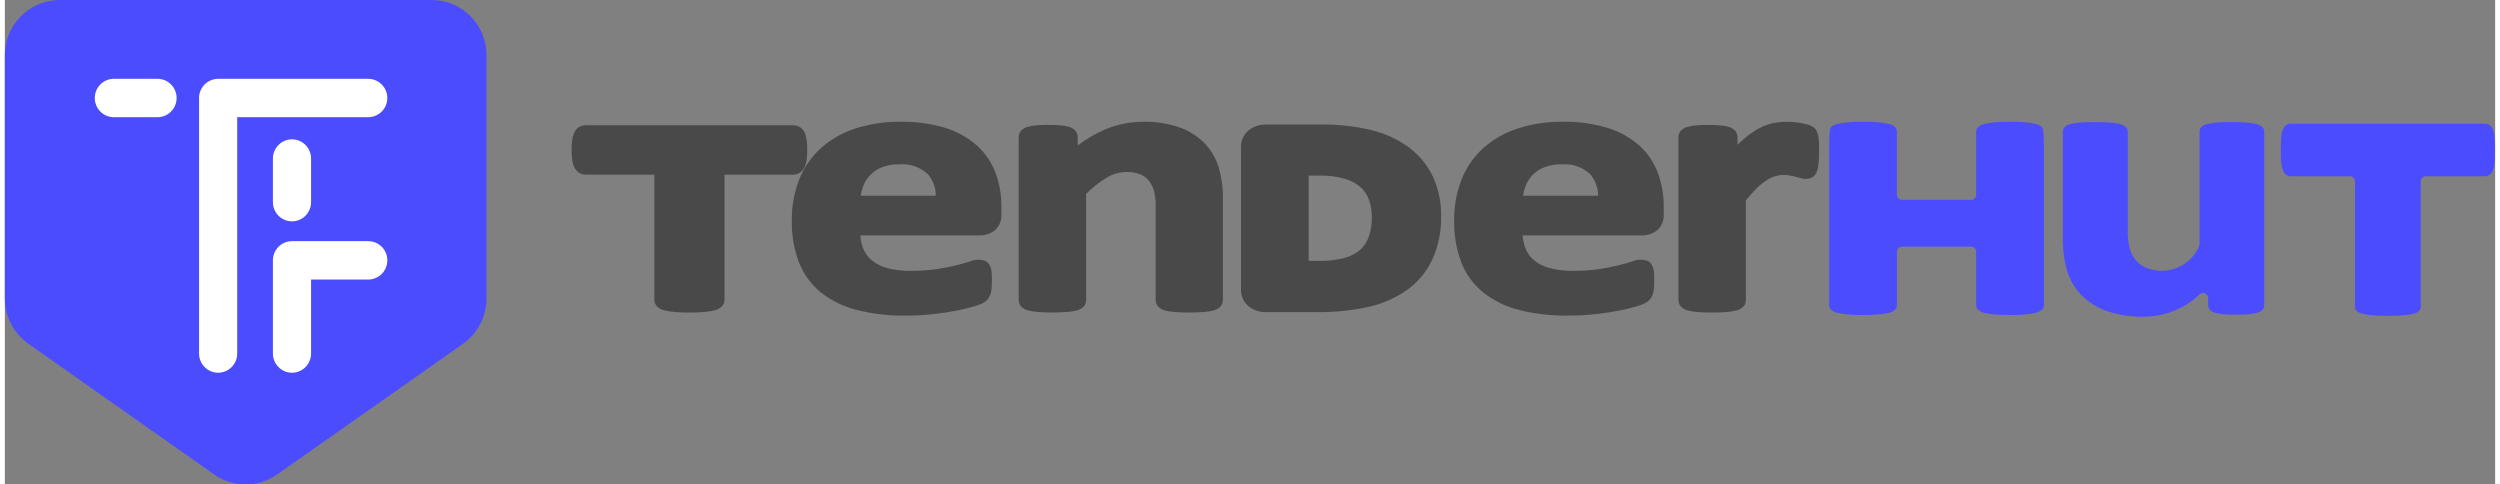
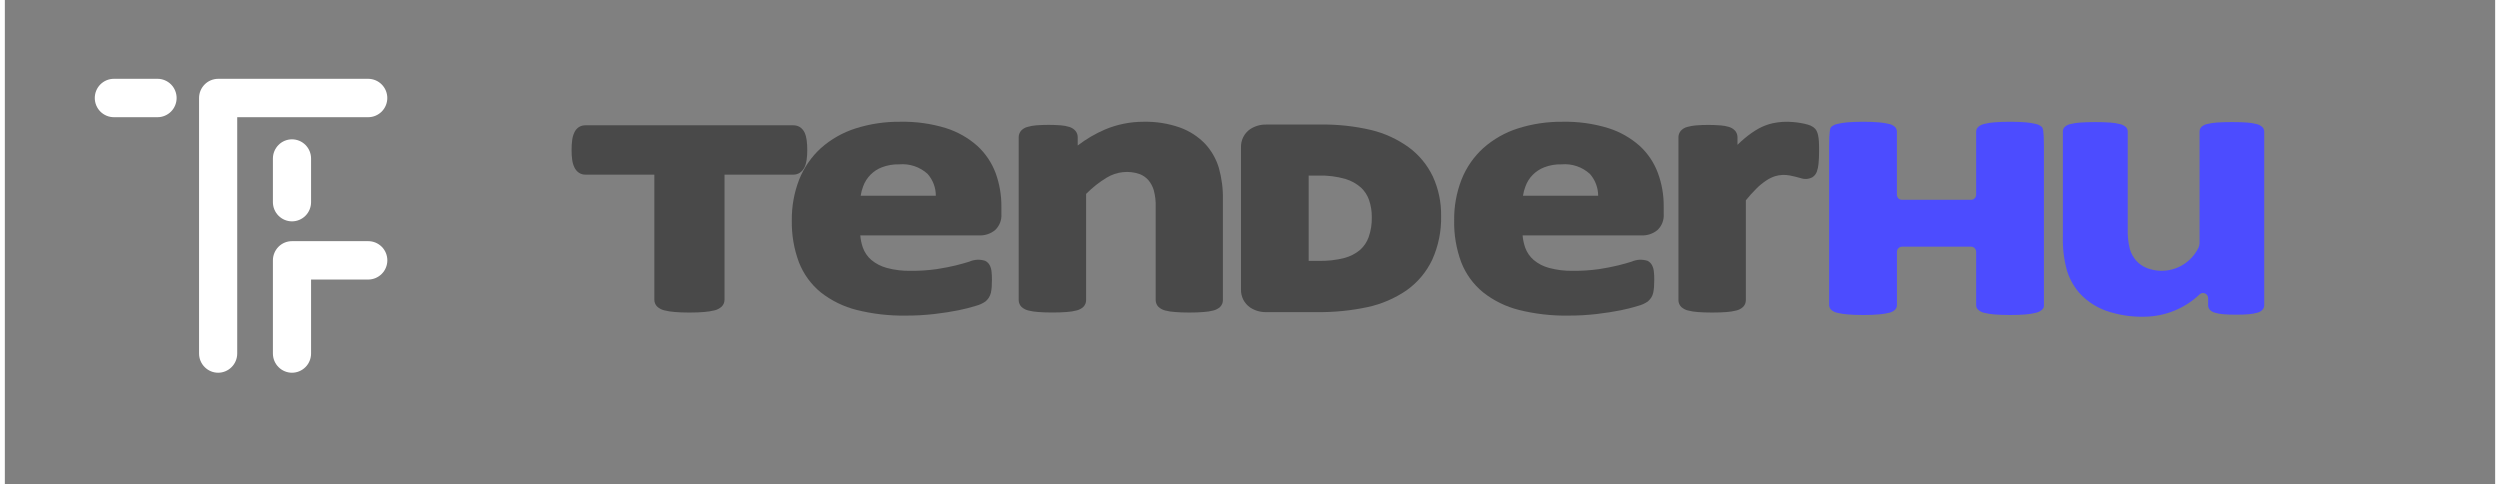
<svg xmlns="http://www.w3.org/2000/svg" width="258px" height="50px" viewBox="0 0 257 50" version="1.1">
  <rect x="0" y="0" width="257" height="50" fill="#808080" stroke="none" />
  <defs>
    <clipPath id="clip1">
-       <path d="M 234 12 L 256.977 12 L 256.977 33 L 234 33 Z M 234 12 " />
-     </clipPath>
+       </clipPath>
  </defs>
  <g id="surface1">
-     <path style=" stroke:none;fill-rule:nonzero;fill:rgb(29.804%,29.804%,100%);fill-opacity:1;" d="M 44.055 0 L 5.656 0 C 4.914 0 4.176 0.148 3.492 0.434 C 2.805 0.719 2.18 1.137 1.656 1.668 C 1.133 2.195 0.715 2.824 0.43 3.512 C 0.145 4.203 0 4.941 0 5.691 L 0 30.805 C 0 31.723 0.219 32.621 0.641 33.434 C 1.059 34.246 1.668 34.941 2.414 35.469 L 21.613 48.973 C 22.562 49.641 23.695 50 24.852 50 C 26.012 50 27.145 49.641 28.094 48.973 L 47.297 35.469 C 48.043 34.941 48.648 34.246 49.07 33.434 C 49.488 32.621 49.707 31.723 49.707 30.805 L 49.707 5.688 C 49.707 4.18 49.113 2.734 48.051 1.668 C 46.992 0.598 45.555 0 44.055 0 Z M 44.055 0 " />
    <path style=" stroke:none;fill-rule:nonzero;fill:rgb(100%,100%,100%);fill-opacity:1;" d="M 39.469 10.113 C 39.469 9.59 39.262 9.086 38.891 8.715 C 38.523 8.344 38.023 8.137 37.504 8.133 L 22.012 8.133 C 21.488 8.137 20.988 8.344 20.621 8.715 C 20.25 9.086 20.043 9.59 20.043 10.113 L 20.043 36.484 C 20.043 37.008 20.25 37.512 20.621 37.883 C 20.988 38.254 21.488 38.465 22.012 38.465 C 22.531 38.465 23.035 38.254 23.402 37.883 C 23.773 37.512 23.98 37.008 23.98 36.484 L 23.98 12.094 L 37.504 12.094 C 38.023 12.094 38.523 11.883 38.895 11.512 C 39.262 11.141 39.469 10.637 39.469 10.113 Z M 39.469 10.113 " />
    <path style=" stroke:none;fill-rule:nonzero;fill:rgb(100%,100%,100%);fill-opacity:1;" d="M 37.5 24.887 L 29.633 24.887 C 29.109 24.887 28.609 25.094 28.242 25.465 C 27.875 25.836 27.664 26.34 27.664 26.863 L 27.664 36.484 C 27.664 37.008 27.871 37.512 28.242 37.883 C 28.609 38.254 29.113 38.465 29.633 38.465 C 30.156 38.465 30.656 38.254 31.027 37.883 C 31.395 37.512 31.602 37.008 31.602 36.484 L 31.602 28.848 L 37.5 28.848 C 38.023 28.848 38.523 28.637 38.895 28.266 C 39.266 27.895 39.473 27.391 39.473 26.867 C 39.473 26.34 39.266 25.836 38.895 25.465 C 38.523 25.094 38.023 24.887 37.5 24.887 Z M 37.5 24.887 " />
    <path style=" stroke:none;fill-rule:nonzero;fill:rgb(100%,100%,100%);fill-opacity:1;" d="M 27.664 16.363 L 27.664 20.863 C 27.664 21.387 27.871 21.891 28.242 22.262 C 28.609 22.633 29.113 22.844 29.633 22.844 C 30.156 22.844 30.656 22.633 31.027 22.262 C 31.395 21.891 31.602 21.387 31.602 20.863 L 31.602 16.359 C 31.602 15.836 31.395 15.332 31.027 14.961 C 30.656 14.586 30.156 14.379 29.633 14.379 C 29.113 14.379 28.609 14.586 28.242 14.961 C 27.871 15.332 27.664 15.836 27.664 16.359 Z M 27.664 16.363 " />
    <path style=" stroke:none;fill-rule:nonzero;fill:rgb(100%,100%,100%);fill-opacity:1;" d="M 15.762 8.133 L 11.25 8.133 C 10.727 8.133 10.227 8.344 9.855 8.715 C 9.488 9.086 9.281 9.59 9.281 10.113 C 9.281 10.637 9.488 11.141 9.855 11.512 C 10.227 11.883 10.727 12.094 11.25 12.094 L 15.762 12.094 C 16.281 12.094 16.781 11.883 17.152 11.512 C 17.52 11.141 17.727 10.637 17.727 10.113 C 17.727 9.59 17.52 9.086 17.152 8.715 C 16.781 8.344 16.281 8.133 15.762 8.133 Z M 15.762 8.133 " />
    <path style=" stroke:none;fill-rule:nonzero;fill:rgb(28.627%,28.627%,28.627%);fill-opacity:1;" d="M 147.371 18.219 C 146.797 17.016 145.938 15.973 144.863 15.188 C 143.703 14.355 142.395 13.754 141.008 13.418 C 139.285 13.016 137.52 12.824 135.754 12.855 L 130.168 12.855 C 129.586 12.844 129.016 13.004 128.523 13.324 C 128.219 13.531 127.969 13.816 127.801 14.152 C 127.637 14.484 127.555 14.855 127.57 15.227 L 127.57 29.836 C 127.555 30.211 127.637 30.578 127.801 30.914 C 127.969 31.246 128.219 31.531 128.523 31.738 C 129.012 32.059 129.586 32.223 130.168 32.211 L 135.363 32.211 C 137.137 32.234 138.906 32.062 140.641 31.691 C 142.074 31.383 143.434 30.797 144.648 29.969 C 145.793 29.16 146.711 28.066 147.312 26.793 C 147.945 25.379 148.258 23.84 148.223 22.289 C 148.246 20.883 147.953 19.492 147.371 18.219 Z M 135.566 26.922 L 134.555 26.922 L 134.555 18.121 L 135.5 18.121 C 136.473 18.086 137.445 18.207 138.379 18.477 C 138.961 18.656 139.5 18.957 139.957 19.363 C 140.328 19.711 140.613 20.145 140.781 20.625 C 140.98 21.199 141.074 21.801 141.07 22.41 C 141.086 23.113 140.977 23.82 140.742 24.484 C 140.559 24.988 140.258 25.438 139.855 25.793 C 139.395 26.176 138.852 26.457 138.27 26.617 C 137.387 26.844 136.477 26.945 135.566 26.922 Z M 135.566 26.922 " />
    <path style=" stroke:none;fill-rule:nonzero;fill:rgb(28.627%,28.627%,28.627%);fill-opacity:1;" d="M 82.043 17.828 C 82.25 17.691 82.414 17.496 82.523 17.273 C 82.637 17.027 82.711 16.766 82.746 16.496 C 82.793 16.16 82.812 15.824 82.809 15.484 C 82.812 15.137 82.793 14.789 82.746 14.445 C 82.711 14.172 82.637 13.906 82.523 13.656 C 82.41 13.43 82.238 13.234 82.027 13.102 C 81.828 12.988 81.605 12.93 81.379 12.93 L 59.922 12.93 C 59.684 12.926 59.449 12.988 59.246 13.113 C 59.043 13.246 58.879 13.438 58.777 13.66 C 58.66 13.91 58.582 14.176 58.551 14.445 C 58.504 14.793 58.484 15.137 58.488 15.484 C 58.484 15.824 58.504 16.164 58.551 16.496 C 58.586 16.766 58.66 17.027 58.777 17.273 C 58.879 17.488 59.031 17.676 59.227 17.816 C 59.43 17.957 59.676 18.027 59.922 18.023 L 67.027 18.023 L 67.027 30.938 C 67.027 31.07 67.055 31.203 67.105 31.324 C 67.16 31.449 67.234 31.559 67.332 31.652 C 67.543 31.84 67.797 31.969 68.07 32.031 C 68.41 32.113 68.758 32.168 69.109 32.195 C 69.523 32.234 70.043 32.254 70.648 32.254 C 71.254 32.254 71.773 32.234 72.191 32.195 C 72.539 32.168 72.887 32.113 73.23 32.031 C 73.504 31.969 73.754 31.84 73.965 31.652 C 74.062 31.562 74.137 31.449 74.191 31.328 C 74.242 31.203 74.27 31.074 74.27 30.938 L 74.27 18.023 L 81.379 18.023 C 81.613 18.023 81.844 17.957 82.043 17.828 Z M 82.043 17.828 " />
    <path style=" stroke:none;fill-rule:nonzero;fill:rgb(28.627%,28.627%,28.627%);fill-opacity:1;" d="M 100.355 15.051 C 99.41 14.215 98.301 13.59 97.102 13.215 C 95.59 12.754 94.016 12.535 92.434 12.566 C 90.859 12.547 89.293 12.777 87.793 13.254 C 86.48 13.672 85.266 14.359 84.23 15.273 C 83.246 16.168 82.477 17.277 81.98 18.516 C 81.453 19.867 81.195 21.309 81.215 22.758 C 81.188 24.223 81.434 25.684 81.945 27.059 C 82.418 28.273 83.195 29.348 84.203 30.172 C 85.301 31.031 86.566 31.652 87.914 31.988 C 89.562 32.398 91.254 32.594 92.953 32.57 C 93.945 32.574 94.941 32.52 95.93 32.406 C 96.852 32.297 97.68 32.168 98.395 32.023 C 99.004 31.902 99.605 31.75 100.195 31.566 C 100.555 31.477 100.898 31.32 101.203 31.109 C 101.332 30.996 101.449 30.871 101.543 30.727 C 101.645 30.566 101.719 30.391 101.762 30.207 C 101.801 30.016 101.828 29.824 101.844 29.633 C 101.859 29.426 101.867 29.176 101.867 28.883 C 101.871 28.602 101.855 28.32 101.828 28.043 C 101.809 27.809 101.746 27.578 101.637 27.367 C 101.531 27.172 101.367 27.012 101.168 26.914 C 100.625 26.742 100.043 26.773 99.523 27.004 C 99.156 27.121 98.691 27.25 98.133 27.391 C 97.57 27.531 96.91 27.656 96.145 27.777 C 95.266 27.898 94.379 27.957 93.492 27.949 C 92.656 27.965 91.82 27.867 91.012 27.648 C 90.426 27.492 89.883 27.211 89.418 26.824 C 89.023 26.484 88.723 26.043 88.547 25.551 C 88.406 25.145 88.316 24.723 88.281 24.293 L 100.52 24.293 C 101.121 24.324 101.711 24.133 102.18 23.758 C 102.41 23.547 102.586 23.285 102.703 22.996 C 102.816 22.707 102.867 22.395 102.844 22.082 L 102.844 21.328 C 102.855 20.148 102.652 18.973 102.25 17.863 C 101.848 16.789 101.199 15.824 100.355 15.051 Z M 90.52 17.262 C 91.086 17.047 91.688 16.945 92.293 16.961 C 92.82 16.914 93.355 16.977 93.859 17.145 C 94.363 17.312 94.824 17.582 95.223 17.941 C 95.773 18.562 96.082 19.367 96.078 20.203 L 88.32 20.203 C 88.371 19.875 88.457 19.551 88.574 19.238 C 88.738 18.785 88.996 18.375 89.332 18.035 C 89.668 17.695 90.07 17.43 90.52 17.262 Z M 90.52 17.262 " />
    <path style=" stroke:none;fill-rule:nonzero;fill:rgb(28.627%,28.627%,28.627%);fill-opacity:1;" d="M 123.859 14.832 C 123.141 14.09 122.262 13.52 121.289 13.168 C 120.074 12.738 118.785 12.535 117.496 12.566 C 116.141 12.566 114.797 12.836 113.547 13.359 C 112.539 13.793 111.59 14.348 110.719 15.016 L 110.719 14.16 C 110.723 13.918 110.637 13.68 110.48 13.496 C 110.316 13.312 110.102 13.176 109.867 13.102 C 109.578 13.012 109.281 12.957 108.98 12.934 C 108.129 12.871 107.273 12.871 106.422 12.934 C 106.125 12.961 105.828 13.012 105.539 13.098 C 105.281 13.16 105.047 13.301 104.867 13.496 C 104.715 13.684 104.629 13.918 104.629 14.16 L 104.629 30.977 C 104.629 31.105 104.656 31.234 104.707 31.355 C 104.758 31.477 104.832 31.582 104.922 31.676 C 105.125 31.855 105.367 31.984 105.633 32.043 C 105.961 32.125 106.293 32.18 106.633 32.199 C 107.02 32.23 107.512 32.25 108.109 32.25 C 108.707 32.25 109.199 32.23 109.586 32.199 C 109.922 32.18 110.258 32.125 110.586 32.043 C 110.852 31.984 111.094 31.855 111.297 31.676 C 111.387 31.582 111.461 31.477 111.512 31.355 C 111.562 31.234 111.586 31.105 111.586 30.977 L 111.586 20.012 C 112.227 19.363 112.945 18.793 113.727 18.324 C 114.23 18.02 114.797 17.828 115.387 17.766 C 115.973 17.703 116.566 17.773 117.125 17.969 C 117.469 18.102 117.777 18.32 118.02 18.598 C 118.27 18.898 118.453 19.246 118.566 19.617 C 118.719 20.191 118.789 20.785 118.766 21.383 L 118.766 30.977 C 118.766 31.109 118.793 31.238 118.844 31.355 C 118.895 31.477 118.965 31.586 119.059 31.676 C 119.254 31.855 119.492 31.98 119.75 32.043 C 120.082 32.129 120.418 32.18 120.758 32.199 C 121.156 32.234 121.648 32.254 122.246 32.254 C 122.828 32.254 123.316 32.234 123.711 32.199 C 124.051 32.18 124.391 32.129 124.719 32.043 C 124.977 31.98 125.219 31.855 125.414 31.676 C 125.504 31.586 125.578 31.477 125.629 31.355 C 125.68 31.238 125.703 31.109 125.703 30.977 L 125.703 20.59 C 125.727 19.48 125.582 18.375 125.281 17.309 C 125 16.383 124.516 15.535 123.859 14.832 Z M 123.859 14.832 " />
    <path style=" stroke:none;fill-rule:nonzero;fill:rgb(28.627%,28.627%,28.627%);fill-opacity:1;" d="M 168.711 15.051 C 167.766 14.215 166.656 13.586 165.453 13.215 C 163.941 12.754 162.367 12.535 160.789 12.566 C 159.215 12.547 157.645 12.777 156.145 13.254 C 154.832 13.672 153.621 14.359 152.586 15.273 C 151.598 16.168 150.828 17.277 150.336 18.516 C 149.809 19.867 149.547 21.309 149.57 22.758 C 149.539 24.223 149.789 25.684 150.297 27.059 C 150.77 28.277 151.551 29.352 152.559 30.172 C 153.656 31.035 154.918 31.652 156.266 31.988 C 157.914 32.398 159.609 32.594 161.305 32.57 C 162.301 32.574 163.293 32.52 164.285 32.406 C 165.203 32.297 166.031 32.168 166.75 32.023 C 167.355 31.902 167.957 31.75 168.551 31.566 C 168.91 31.477 169.25 31.32 169.559 31.109 C 169.688 30.996 169.801 30.867 169.898 30.727 C 170 30.57 170.074 30.391 170.113 30.207 C 170.152 30.016 170.18 29.824 170.195 29.633 C 170.211 29.426 170.219 29.176 170.219 28.883 C 170.223 28.602 170.211 28.32 170.18 28.043 C 170.164 27.809 170.098 27.578 169.988 27.367 C 169.887 27.172 169.723 27.012 169.52 26.914 C 168.98 26.742 168.395 26.773 167.875 27.004 C 167.508 27.121 167.043 27.25 166.484 27.391 C 165.926 27.531 165.262 27.656 164.5 27.777 C 163.621 27.898 162.734 27.957 161.844 27.949 C 161.008 27.965 160.172 27.867 159.363 27.648 C 158.777 27.496 158.234 27.215 157.77 26.824 C 157.375 26.484 157.074 26.043 156.898 25.551 C 156.758 25.145 156.668 24.723 156.633 24.293 L 168.871 24.293 C 169.469 24.324 170.062 24.133 170.531 23.758 C 170.762 23.547 170.941 23.285 171.055 22.996 C 171.168 22.707 171.219 22.395 171.195 22.082 L 171.195 21.328 C 171.207 20.148 171.008 18.973 170.598 17.863 C 170.203 16.789 169.555 15.824 168.711 15.051 Z M 158.875 17.262 C 159.441 17.047 160.043 16.945 160.648 16.961 C 161.176 16.914 161.707 16.977 162.211 17.145 C 162.711 17.312 163.176 17.586 163.57 17.941 C 164.125 18.562 164.43 19.367 164.43 20.203 L 156.672 20.203 C 156.723 19.875 156.805 19.551 156.926 19.238 C 157.086 18.797 157.336 18.395 157.66 18.059 C 158.004 17.711 158.418 17.438 158.875 17.262 Z M 158.875 17.262 " />
    <path style=" stroke:none;fill-rule:nonzero;fill:rgb(28.627%,28.627%,28.627%);fill-opacity:1;" d="M 187.211 14.617 C 187.199 14.387 187.172 14.16 187.121 13.934 C 187.09 13.785 187.039 13.641 186.973 13.508 C 186.891 13.352 186.773 13.219 186.629 13.117 C 186.457 13 186.266 12.914 186.062 12.859 C 185.828 12.793 185.59 12.738 185.348 12.699 C 185.09 12.652 184.832 12.617 184.57 12.598 C 183.859 12.527 183.141 12.57 182.441 12.719 C 181.934 12.832 181.441 13.02 180.984 13.27 C 180.465 13.562 179.973 13.91 179.516 14.301 C 179.285 14.492 179.051 14.707 178.809 14.945 L 178.809 14.168 C 178.809 13.922 178.727 13.688 178.57 13.5 C 178.402 13.316 178.191 13.18 177.953 13.105 C 177.668 13.016 177.371 12.961 177.07 12.941 C 176.219 12.875 175.363 12.875 174.512 12.941 C 174.211 12.965 173.914 13.02 173.625 13.102 C 173.367 13.164 173.137 13.305 172.957 13.5 C 172.801 13.688 172.715 13.922 172.715 14.168 L 172.715 30.98 C 172.715 31.109 172.742 31.238 172.793 31.359 C 172.844 31.48 172.918 31.59 173.008 31.68 C 173.211 31.859 173.453 31.988 173.719 32.047 C 174.047 32.129 174.379 32.184 174.719 32.203 C 175.105 32.234 175.598 32.254 176.195 32.254 C 176.789 32.254 177.285 32.234 177.672 32.203 C 178.012 32.184 178.344 32.129 178.672 32.047 C 178.938 31.988 179.18 31.863 179.379 31.68 C 179.473 31.59 179.547 31.48 179.598 31.359 C 179.648 31.238 179.672 31.109 179.672 30.98 L 179.672 20.672 C 180.012 20.25 180.371 19.848 180.754 19.469 C 181.066 19.152 181.41 18.875 181.777 18.629 C 182.059 18.441 182.363 18.293 182.68 18.184 C 183.172 18.039 183.688 18.012 184.191 18.105 C 184.414 18.148 184.617 18.195 184.805 18.242 C 184.992 18.289 185.172 18.336 185.32 18.379 C 185.52 18.449 185.73 18.48 185.941 18.465 C 186.152 18.449 186.359 18.391 186.543 18.289 C 186.758 18.148 186.922 17.941 187.004 17.699 C 187.094 17.434 187.152 17.164 187.172 16.887 C 187.211 16.496 187.23 16.109 187.227 15.719 C 187.23 15.262 187.23 14.891 187.211 14.617 Z M 187.211 14.617 " />
    <path style=" stroke:none;fill-rule:nonzero;fill:rgb(29.804%,29.804%,100%);fill-opacity:1;" d="M 210.215 31.98 C 210.289 31.922 210.352 31.848 210.391 31.762 C 210.43 31.676 210.445 31.582 210.434 31.488 L 210.434 15.168 C 210.434 13.457 210.324 13.203 210.211 13.094 C 210.031 12.941 209.82 12.836 209.59 12.789 C 209.25 12.711 208.902 12.652 208.555 12.625 C 208.129 12.59 207.59 12.566 206.949 12.566 C 206.293 12.566 205.738 12.59 205.305 12.625 C 204.953 12.652 204.605 12.707 204.262 12.793 C 204.039 12.844 203.832 12.945 203.656 13.098 C 203.586 13.16 203.531 13.234 203.496 13.32 C 203.457 13.402 203.438 13.496 203.438 13.59 L 203.438 20.094 C 203.438 20.164 203.422 20.234 203.398 20.297 C 203.371 20.359 203.332 20.418 203.285 20.469 C 203.234 20.516 203.18 20.555 203.113 20.582 C 203.051 20.609 202.984 20.621 202.914 20.621 L 195.785 20.621 C 195.715 20.621 195.648 20.609 195.582 20.582 C 195.52 20.555 195.461 20.516 195.414 20.469 C 195.367 20.418 195.328 20.359 195.301 20.297 C 195.273 20.234 195.262 20.164 195.262 20.094 L 195.262 13.59 C 195.258 13.402 195.188 13.227 195.059 13.098 C 194.883 12.941 194.672 12.836 194.441 12.789 C 194.102 12.711 193.754 12.656 193.406 12.625 C 192.977 12.59 192.43 12.566 191.773 12.566 C 191.121 12.566 190.59 12.59 190.156 12.625 C 189.801 12.652 189.449 12.711 189.102 12.793 C 188.871 12.84 188.66 12.945 188.48 13.098 C 188.379 13.199 188.266 13.453 188.266 15.168 L 188.266 31.484 C 188.27 31.672 188.348 31.848 188.48 31.973 C 188.66 32.129 188.875 32.234 189.105 32.281 C 189.453 32.363 189.805 32.422 190.156 32.445 C 190.59 32.488 191.133 32.508 191.777 32.508 C 192.426 32.508 192.984 32.488 193.406 32.445 C 193.758 32.422 194.105 32.363 194.445 32.281 C 194.676 32.234 194.887 32.129 195.059 31.973 C 195.125 31.91 195.176 31.832 195.211 31.75 C 195.246 31.664 195.262 31.578 195.266 31.484 L 195.266 25.984 C 195.266 25.844 195.32 25.711 195.418 25.613 C 195.516 25.516 195.648 25.457 195.785 25.457 L 202.914 25.457 C 202.984 25.457 203.051 25.473 203.117 25.496 C 203.18 25.523 203.234 25.562 203.285 25.613 C 203.332 25.66 203.371 25.719 203.398 25.785 C 203.426 25.848 203.438 25.914 203.438 25.984 L 203.438 31.488 C 203.438 31.578 203.457 31.668 203.492 31.754 C 203.531 31.836 203.586 31.914 203.652 31.973 C 203.828 32.129 204.039 32.234 204.266 32.281 C 204.609 32.367 204.957 32.422 205.305 32.449 C 205.734 32.488 206.289 32.508 206.949 32.508 C 207.594 32.508 208.133 32.488 208.555 32.449 C 208.902 32.422 209.25 32.367 209.59 32.281 C 209.82 32.234 210.035 32.133 210.215 31.98 Z M 210.215 31.98 " />
    <path style=" stroke:none;fill-rule:nonzero;fill:rgb(29.804%,29.804%,100%);fill-opacity:1;" d="M 232.996 31.961 C 233.109 31.832 233.172 31.664 233.168 31.492 L 233.168 13.578 C 233.168 13.488 233.148 13.398 233.113 13.316 C 233.078 13.234 233.027 13.16 232.961 13.098 C 232.793 12.953 232.59 12.852 232.375 12.801 C 232.051 12.719 231.719 12.668 231.383 12.645 C 230.973 12.613 230.449 12.598 229.832 12.598 C 229.215 12.598 228.688 12.613 228.277 12.645 C 227.938 12.668 227.602 12.719 227.27 12.801 C 227.051 12.844 226.848 12.949 226.684 13.102 C 226.562 13.227 226.492 13.398 226.496 13.578 L 226.496 25.094 C 226.488 25.258 226.449 25.422 226.379 25.574 C 225.91 26.523 225.109 27.266 224.129 27.652 C 223.148 28.039 222.059 28.047 221.074 27.668 C 220.645 27.504 220.262 27.242 219.957 26.902 C 219.652 26.555 219.43 26.145 219.301 25.699 C 219.129 25.023 219.059 24.324 219.082 23.625 L 219.082 13.578 C 219.082 13.488 219.062 13.398 219.027 13.316 C 218.992 13.234 218.941 13.16 218.875 13.098 C 218.703 12.953 218.496 12.852 218.277 12.805 C 217.949 12.723 217.613 12.672 217.273 12.648 C 216.863 12.617 216.34 12.598 215.723 12.598 C 215.117 12.598 214.598 12.617 214.18 12.648 C 213.836 12.672 213.496 12.723 213.16 12.805 C 212.941 12.848 212.738 12.953 212.574 13.105 C 212.453 13.23 212.383 13.402 212.387 13.578 L 212.387 24.465 C 212.359 25.629 212.5 26.793 212.809 27.918 C 213.09 28.844 213.578 29.688 214.238 30.391 C 214.973 31.145 215.867 31.719 216.855 32.074 C 218.129 32.512 219.469 32.719 220.816 32.684 C 222.953 32.66 225.004 31.824 226.547 30.336 C 226.625 30.281 226.719 30.246 226.816 30.238 C 226.91 30.23 227.008 30.254 227.094 30.297 C 227.18 30.34 227.25 30.406 227.301 30.492 C 227.352 30.574 227.379 30.668 227.379 30.766 L 227.379 31.492 C 227.375 31.664 227.434 31.828 227.547 31.961 C 227.684 32.105 227.863 32.211 228.059 32.266 C 228.34 32.352 228.629 32.402 228.918 32.426 C 229.266 32.457 229.727 32.477 230.285 32.477 C 230.809 32.477 231.254 32.457 231.602 32.426 C 231.895 32.402 232.188 32.348 232.469 32.266 C 232.672 32.219 232.852 32.113 232.996 31.961 Z M 232.996 31.961 " />
    <g clip-path="url(#clip1)" clip-rule="nonzero">
      <path style=" stroke:none;fill-rule:nonzero;fill:rgb(29.804%,29.804%,100%);fill-opacity:1;" d="M 256.914 16.992 C 256.961 16.551 256.98 16.109 256.977 15.668 C 256.977 15.168 256.949 14.203 256.914 13.957 C 256.887 13.715 256.82 13.48 256.719 13.262 C 256.648 13.105 256.531 12.973 256.383 12.879 C 256.254 12.805 256.105 12.766 255.953 12.766 L 235.906 12.766 C 235.746 12.762 235.59 12.805 235.453 12.887 C 235.312 12.98 235.203 13.109 235.137 13.266 C 235.035 13.484 234.969 13.715 234.941 13.957 C 234.906 14.203 234.879 15.164 234.879 15.668 C 234.875 16.109 234.895 16.551 234.941 16.992 C 234.969 17.227 235.035 17.457 235.137 17.672 C 235.207 17.824 235.312 17.961 235.445 18.059 C 235.582 18.152 235.742 18.199 235.906 18.191 L 242.016 18.191 C 242.152 18.191 242.285 18.25 242.387 18.348 C 242.484 18.445 242.539 18.578 242.539 18.719 L 242.539 31.703 C 242.539 31.777 242.555 31.848 242.582 31.914 C 242.613 31.98 242.656 32.043 242.711 32.09 C 242.871 32.23 243.066 32.324 243.277 32.367 C 243.613 32.453 243.961 32.508 244.309 32.535 C 244.75 32.574 245.293 32.594 245.926 32.594 C 246.562 32.594 247.105 32.574 247.547 32.535 C 247.895 32.508 248.242 32.453 248.582 32.367 C 248.789 32.324 248.98 32.23 249.141 32.094 C 249.195 32.047 249.242 31.984 249.273 31.918 C 249.301 31.852 249.32 31.777 249.32 31.703 L 249.32 18.719 C 249.32 18.648 249.332 18.582 249.359 18.516 C 249.387 18.453 249.422 18.395 249.473 18.348 C 249.52 18.297 249.578 18.258 249.641 18.234 C 249.707 18.207 249.773 18.191 249.84 18.191 L 255.957 18.191 C 256.109 18.195 256.262 18.148 256.391 18.062 C 256.535 17.969 256.652 17.832 256.723 17.672 C 256.82 17.457 256.887 17.227 256.914 16.992 Z M 256.914 16.992 " />
    </g>
  </g>
</svg>